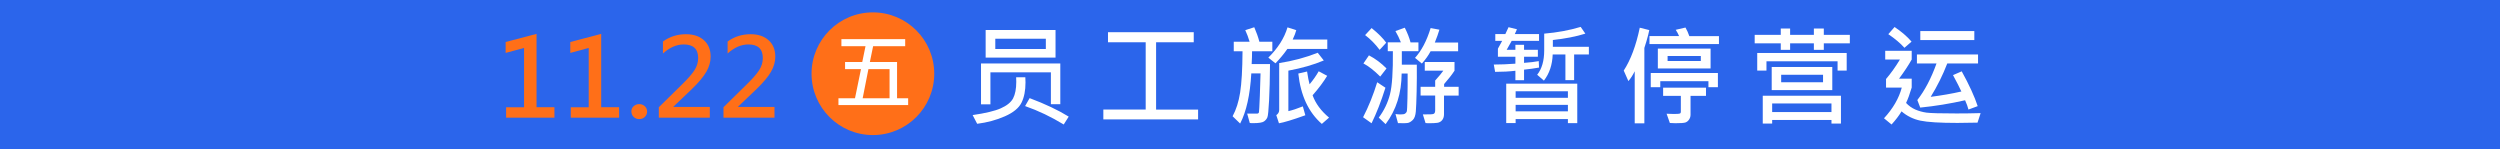
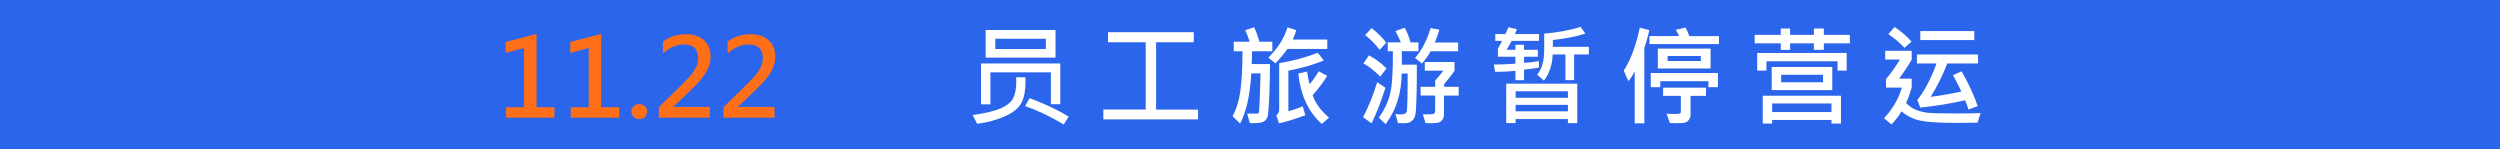
<svg xmlns="http://www.w3.org/2000/svg" id="_圖層_2" data-name="圖層_2" viewBox="0 0 430.35 25.65">
  <defs>
    <style>
      .cls-1 {
        fill: #ff6f18;
      }

      .cls-2 {
        fill: #fff;
      }

      .cls-3 {
        fill: none;
      }

      .cls-4 {
        fill: #2b65eb;
      }

      .cls-5 {
        clip-path: url(#clippath);
      }
    </style>
    <clipPath id="clippath">
      <rect class="cls-3" width="430.35" height="25.65" />
    </clipPath>
  </defs>
  <g id="_圖層_1-2" data-name="圖層_1">
    <g class="cls-5">
      <g>
        <rect class="cls-4" x="-17.48" y="-36.5" width="482.37" height="116.74" />
        <g>
          <path class="cls-1" d="M95.44,20.25h-8.32v-1.79h3.09v-10.21l-3.17.86v-1.88l5.32-1.4v12.62h3.08v1.79Z" />
          <path class="cls-1" d="M106.57,20.25h-8.32v-1.79h3.09v-10.21l-3.17.86v-1.88l5.32-1.4v12.62h3.08v1.79Z" />
          <path class="cls-1" d="M108.68,19.2c0-.37.13-.68.4-.92s.59-.36.96-.36.68.12.95.36.4.55.4.93c0,.35-.13.66-.38.91s-.58.38-.98.38c-.37,0-.69-.12-.95-.37-.26-.25-.39-.55-.39-.92Z" />
          <path class="cls-1" d="M122.19,20.25h-8.78v-1.79l4.1-4.03c.91-.89,1.59-1.67,2.02-2.32.43-.65.65-1.36.65-2.12,0-1.56-.83-2.34-2.48-2.34-1.24,0-2.43.52-3.58,1.56v-2.06c1.15-.84,2.47-1.26,3.96-1.26,1.29,0,2.33.34,3.1,1.04.77.69,1.15,1.63,1.15,2.83,0,.86-.24,1.72-.73,2.58-.49.85-1.33,1.87-2.54,3.03l-3.14,2.99v.05h6.27v1.85Z" />
          <path class="cls-1" d="M133.32,20.25h-8.78v-1.79l4.1-4.03c.91-.89,1.59-1.67,2.02-2.32.43-.65.65-1.36.65-2.12,0-1.56-.83-2.34-2.48-2.34-1.24,0-2.43.52-3.58,1.56v-2.06c1.15-.84,2.47-1.26,3.96-1.26,1.29,0,2.33.34,3.1,1.04.77.69,1.15,1.63,1.15,2.83,0,.86-.24,1.72-.73,2.58-.49.85-1.33,1.87-2.54,3.03l-3.14,2.99v.05h6.27v1.85Z" />
        </g>
        <g>
          <path class="cls-2" d="M176.5,13.3c.02.32.03.61.03.89,0,1.4-.23,2.57-.69,3.49s-1.41,1.7-2.86,2.34c-1.45.64-3.04,1.07-4.77,1.29l-.78-1.5c2.18-.32,3.8-.7,4.84-1.16s1.75-1.03,2.12-1.71c.36-.69.55-1.64.55-2.85,0-.22,0-.49-.02-.79h1.59ZM182.52,17.94h-1.62v-5.49h-10.41v5.51h-1.62v-7.04h13.65v7.02ZM181.7,9.92h-12.03v-4.76h12.03v4.76ZM180.03,8.43v-1.76h-8.7v1.76h8.7ZM183.97,20.07l-.86,1.36c-2.15-1.31-4.36-2.37-6.65-3.17l.78-1.37c2.71,1.02,4.95,2.08,6.72,3.18Z" />
          <path class="cls-2" d="M206.24,20.55h-16.31v-1.69h7.29V7.28h-6.49v-1.74h14.76v1.74h-6.48v11.59h7.23v1.69Z" />
          <path class="cls-2" d="M219.02,8.83h-3.49c0,.65-.02,1.38-.07,2.2h3.16c-.02,2.54-.07,4.63-.16,6.28-.09,1.65-.18,2.61-.29,2.88s-.3.51-.58.71c-.28.2-.91.3-1.88.3-.21,0-.39,0-.57-.03l-.45-1.61h1.66c.22,0,.34-.09.37-.26.03-.18.08-1.12.15-2.84s.11-2.99.12-3.83h-1.59c-.21,3.7-.85,6.58-1.92,8.64l-1.3-1.26c.61-1.12,1.05-2.49,1.3-4.09.25-1.6.39-3.96.41-7.1h-1.51v-1.63h2.73c-.22-.74-.47-1.41-.75-2l1.55-.5c.38.88.68,1.71.88,2.5h2.23v1.63ZM228.49,8.42h-6.88c-.61.88-1.3,1.7-2.05,2.48l-1.23-.98c1.66-1.64,2.76-3.38,3.3-5.21l1.51.48c-.1.41-.31.95-.62,1.62h5.96v1.6ZM227.87,10.41c-1.75.74-3.78,1.32-6.09,1.75v6.97c.67-.15,1.5-.42,2.49-.82l.43,1.53c-2.22.8-3.74,1.25-4.54,1.38l-.46-1.4c.33-.22.5-.52.5-.89v-8.07c2.37-.37,4.58-.96,6.63-1.78l1.05,1.33ZM228.79,20.24l-1.25,1.09c-2.29-2-3.64-4.89-4.05-8.67l1.51-.35c.15.99.29,1.72.43,2.2.62-.74,1.14-1.48,1.57-2.24l1.46.78c-.63,1.05-1.47,2.17-2.51,3.35.51,1.42,1.46,2.7,2.84,3.85Z" />
          <path class="cls-2" d="M238.49,15.1c-.75,2.38-1.55,4.42-2.39,6.12l-1.46-1.04c.95-1.83,1.76-3.84,2.43-6.02l1.42.94ZM238.67,11.79l-1.08,1.39c-1.02-1.02-1.98-1.78-2.89-2.26l.95-1.39c1.1.57,2.11,1.33,3.03,2.26ZM238.63,7.35l-1.14,1.23c-.75-1-1.59-1.85-2.5-2.54l1.12-1.21c1.16.94,1.99,1.78,2.52,2.53ZM244.18,8.81h-2.87v2.32h2.58c.02,1.52,0,3.07-.03,4.65-.04,1.58-.08,2.72-.14,3.41-.06.69-.23,1.18-.52,1.46s-.56.44-.8.5-.83.07-1.75.05l-.43-1.57c.31.05.61.07.89.07.38,0,.63-.05.77-.15s.23-.22.28-.35.09-.9.12-2.3.04-2.81.03-4.24h-1.03c-.02,3.39-.94,6.29-2.76,8.71l-1.18-1.12c.92-1.23,1.56-2.57,1.93-4.01.37-1.44.53-3.91.5-7.42h-.88v-1.53h2.26c-.26-.66-.58-1.31-.94-1.94l1.61-.58c.46.91.79,1.75.99,2.53h1.36v1.53ZM251.02,8.83h-4.76c-.35.67-.85,1.38-1.5,2.11l-1.18-.98c1.12-1.23,2.02-2.94,2.69-5.13l1.51.28c-.19.64-.45,1.38-.79,2.21h4.01v1.51ZM251.07,16.46h-2.5v3.22c0,.39-.1.72-.31.99-.21.26-.48.42-.83.47s-.79.07-1.34.07c-.25,0-.48,0-.7-.03l-.46-1.49c1.09.02,1.72,0,1.88-.1.16-.09.24-.29.24-.6v-2.54h-2.51v-1.51h2.51v-1.08c.64-.71,1.11-1.27,1.4-1.69h-3.19v-1.5h5.12v1.5c-.43.66-1.03,1.43-1.79,2.3v.47h2.5v1.51Z" />
          <path class="cls-2" d="M264.93,11.63c-.75.14-1.61.26-2.58.36v1.81h-1.49v-1.62c-1.06.13-2.22.19-3.49.19l-.23-1.26c1.13,0,2.37-.05,3.72-.15v-1.19h-3.01v-1.39l.73-1.34h-1.18v-1.18h1.73l.55-1.18,1.45.36-.37.82h4.17v1.18h-4.71l-.86,1.53h1.5v-.86h1.49v.86h2.38v1.2h-2.38v1.05c1.02-.07,1.86-.17,2.53-.3l.05,1.12ZM271.51,21.2h-1.61v-.7h-9v.68h-1.62v-6.78h12.23v6.79ZM269.9,16.83v-1.12h-9v1.12h9ZM269.9,19.17v-1.12h-9v1.12h9ZM273.52,9.38h-2.55v4.41h-1.5v-4.41h-2.19c-.06,1.78-.57,3.28-1.51,4.5l-1.16-1.01c.81-1.02,1.21-2.42,1.21-4.19v-2.89c2.26-.19,4.35-.58,6.28-1.16l.8,1.16c-1.62.51-3.49.87-5.59,1.09v1.18h6.2v1.32Z" />
          <path class="cls-2" d="M283.91,5.16c-.08.44-.24,1.08-.48,1.91l-.37,1.18v12.98h-1.66v-8.96c-.34.69-.7,1.25-1.09,1.69l-.8-1.81c1.2-1.85,2.12-4.31,2.76-7.38l1.64.41ZM295.9,7.59h-11.96v-1.38h5.1c-.17-.39-.36-.75-.58-1.08l1.68-.39c.27.47.49.97.66,1.48h5.1v1.38ZM295.72,15.01h-1.63v-1.03h-8.29v1.03h-1.64v-2.44h11.56v2.44ZM294.46,11.79h-9.08v-3.42h9.08v3.42ZM293.66,16.5h-2.65v3.26c0,.3-.09.58-.26.83-.18.26-.39.42-.64.5-.25.08-.82.12-1.69.12-.34,0-.66-.01-.97-.04l-.56-1.59c.4.02.82.04,1.27.04.6,0,.94-.03,1.04-.08.09-.05.14-.15.14-.29v-2.75h-3.05v-1.41h7.38v1.41ZM292.78,10.5v-.86h-5.72v.86h5.72Z" />
          <path class="cls-2" d="M318.43,7.46h-4.48v1.12h-1.71v-1.12h-4.09v1.12h-1.61v-1.12h-4.49v-1.46h4.49v-1.09h1.61v1.09h4.09v-1.09h1.71v1.09h4.48v1.46ZM317.89,12.15h-1.57v-1.6h-12.24v1.6h-1.59v-3.03h15.4v3.03ZM316.89,21.27h-1.62v-.62h-10.21v.62h-1.62v-4.79h13.46v4.79ZM315.41,15.51h-10.43v-3.98h10.43v3.98ZM315.27,19.29v-1.48h-10.21v1.48h10.21ZM313.82,14.16v-1.29h-7.21v1.29h7.21Z" />
          <path class="cls-2" d="M340.94,19.49l-.53,1.62c-1.17.03-2.33.05-3.47.05-3.01,0-5.13-.13-6.36-.39-1.23-.26-2.31-.79-3.25-1.6-.44.74-1.02,1.5-1.72,2.26l-1.3-1.07c1.55-1.68,2.57-3.44,3.06-5.28h-2.71v-1.48c.82-.96,1.62-2.07,2.39-3.35h-2.53v-1.51h4.56v1.51c-.58,1.02-1.3,2.11-2.18,3.29h2.18v1.53c-.34,1.13-.66,2.02-.97,2.65.46.49.98.86,1.58,1.13.6.26,1.24.44,1.94.54.7.09,2.43.14,5.18.14,1.36,0,2.73-.02,4.11-.06ZM329.06,7.16l-1.23,1.07c-.7-.79-1.63-1.57-2.78-2.35l1.08-1.23c1.2.8,2.17,1.64,2.93,2.52ZM340.5,10.93h-5.3c-.76,1.98-1.71,3.89-2.85,5.74,1.86-.24,3.62-.54,5.28-.92-.29-.64-.77-1.58-1.44-2.82l1.5-.65c1.29,2.33,2.2,4.33,2.75,5.99l-1.59.59c-.12-.47-.31-1.01-.58-1.6-2.56.58-5.13,1-7.72,1.26l-.5-1.3c1.29-1.65,2.39-3.75,3.3-6.29h-3.37v-1.55h10.52v1.55ZM339.86,6.9h-9.3v-1.55h9.3v1.55Z" />
        </g>
-         <circle class="cls-1" cx="150.26" cy="12.69" r="10.56" />
-         <path class="cls-2" d="M156.33,18.09h-12v-1.18h2.85l1.03-5.01h-2.74v-1.23h2.96l.56-2.72h-4.15v-1.21h10.98v1.21h-5.52l-.56,2.72h4.68v6.24h1.91v1.18ZM153.13,16.91v-5.01h-3.64l-.99,5.01h4.62Z" />
      </g>
    </g>
  </g>
</svg>